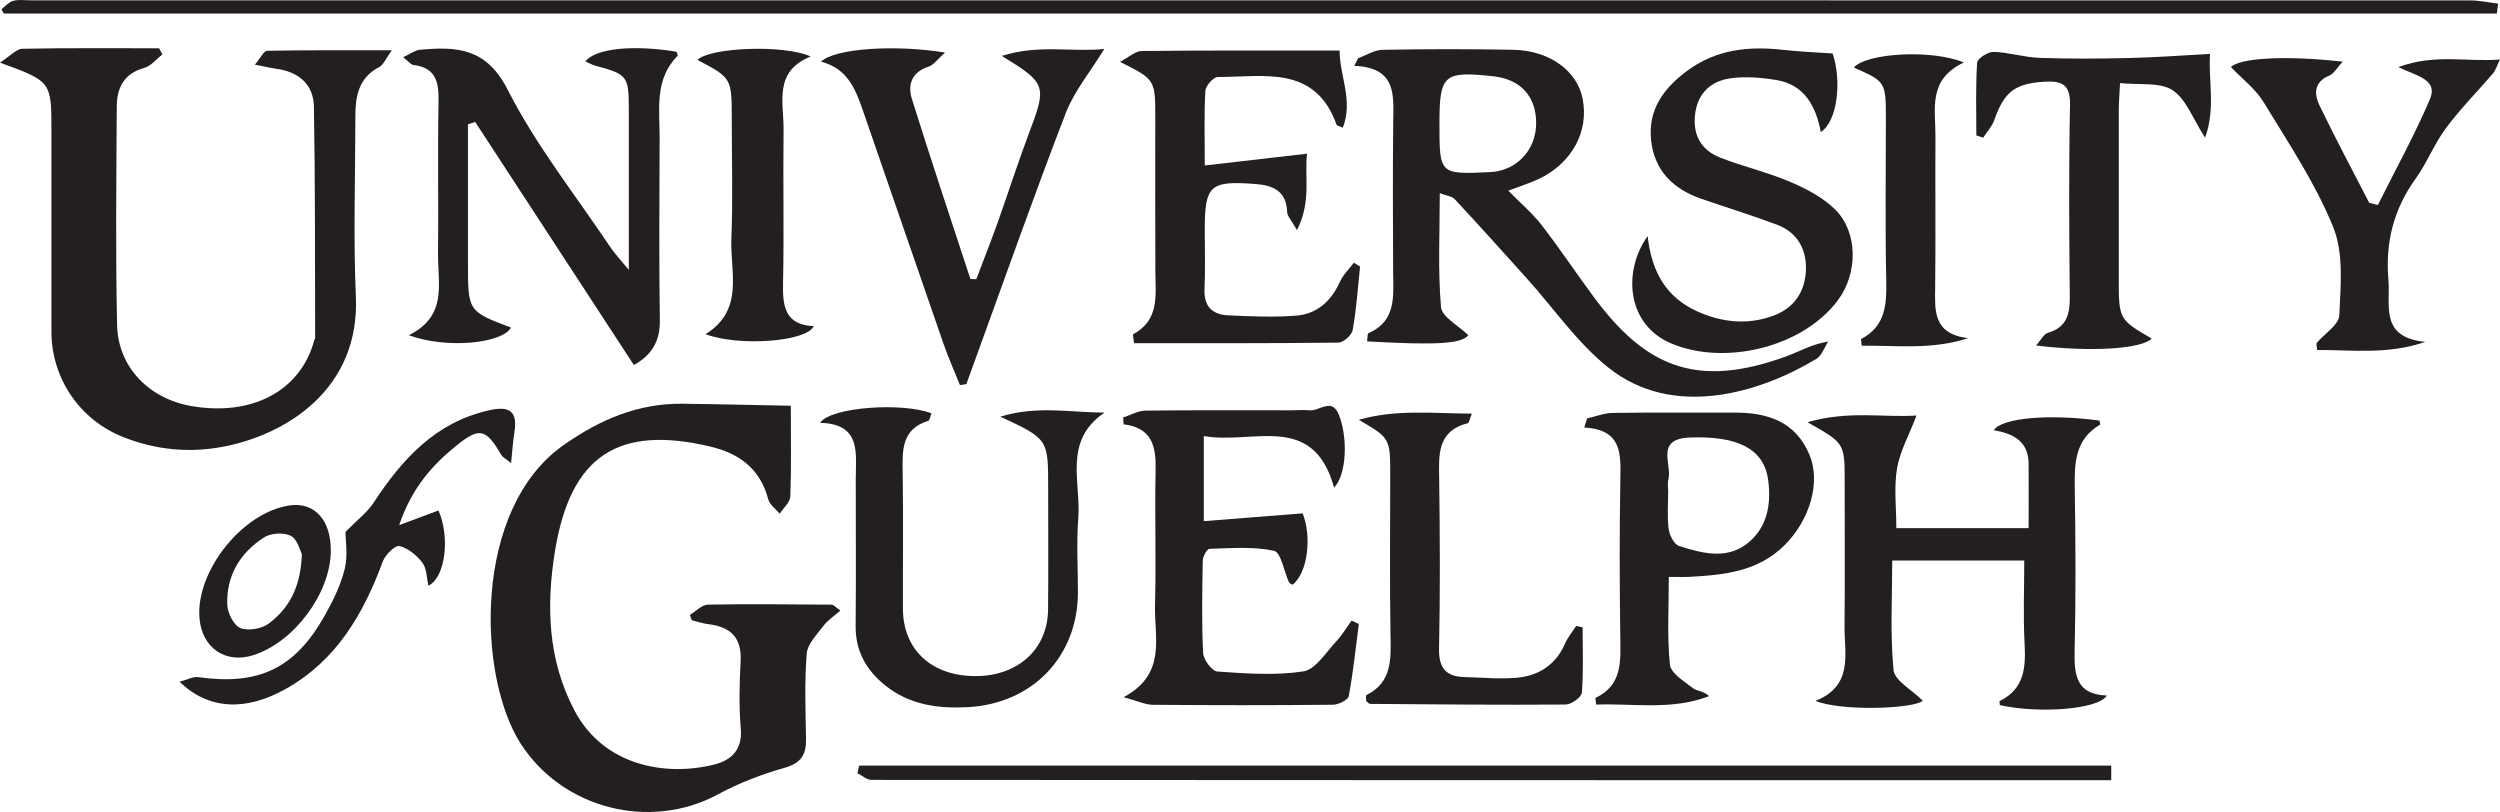
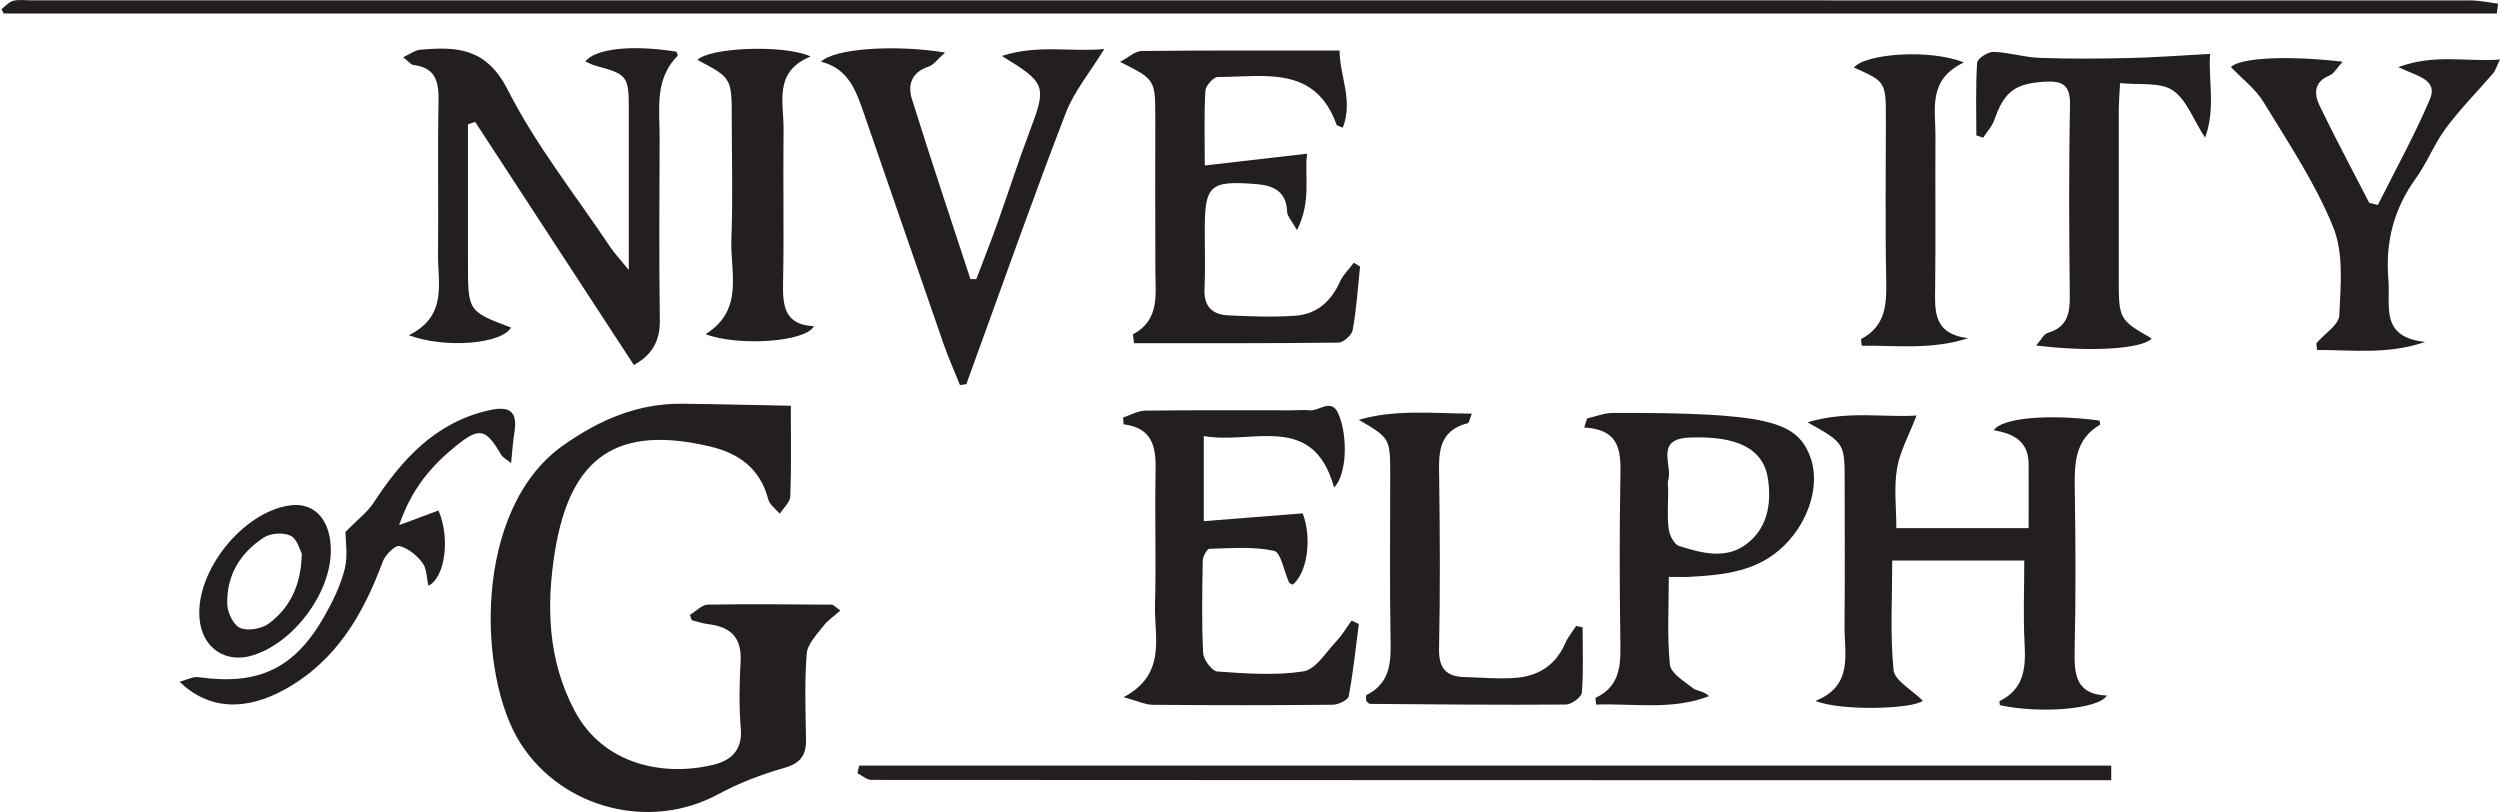
<svg xmlns="http://www.w3.org/2000/svg" width="419.39pt" height="136.22pt" viewBox="0 0 419.39 136.22" version="1.1">
  <defs>
    <clipPath id="clip1">
      <path d="M 82 67 L 141 67 L 141 136.219 L 82 136.219 Z M 82 67 " />
    </clipPath>
    <clipPath id="clip2">
      <path d="M 0 0 L 419.391 0 L 419.391 3 L 0 3 Z M 0 0 " />
    </clipPath>
    <clipPath id="clip3">
      <path d="M 374 9 L 419.391 9 L 419.391 59 L 374 59 Z M 374 9 " />
    </clipPath>
  </defs>
  <g id="surface1">
    <g clip-path="url(#clip1)" clip-rule="nonzero">
      <path style=" stroke:none;fill-rule:evenodd;fill:rgb(13.699%,12.199%,12.5%);fill-opacity:1;" d="M 115.734 103.152 C 116.738 102.555 117.73 101.457 118.75 101.43 C 125.676 101.305 132.602 101.391 139.527 101.434 C 139.828 101.438 140.133 101.832 140.977 102.422 C 139.906 103.367 138.844 104.055 138.129 105.008 C 137.02 106.465 135.461 108.043 135.332 109.652 C 134.953 114.414 135.137 119.219 135.215 124.004 C 135.262 126.637 134.359 128.027 131.605 128.809 C 127.77 129.898 123.953 131.359 120.449 133.254 C 109.066 139.406 94.398 135.707 87.348 124.75 C 80.062 113.398 79.273 85.379 94.539 74.668 C 100.594 70.414 106.977 67.656 114.426 67.73 C 120.395 67.785 126.371 67.957 132.664 68.066 C 132.664 73.746 132.766 78.52 132.582 83.27 C 132.543 84.258 131.426 85.215 130.812 86.18 C 130.141 85.379 129.113 84.676 128.875 83.762 C 127.539 78.645 123.996 76.051 119.133 74.906 C 103.66 71.254 95.723 76.488 93.113 92.379 C 91.609 101.582 91.883 110.695 96.375 119.195 C 101.312 128.543 111.738 130.289 119.828 128.254 C 122.648 127.543 124.574 125.801 124.273 122.254 C 123.949 118.496 124.043 114.688 124.242 110.926 C 124.461 106.938 122.535 105.152 118.828 104.707 C 117.895 104.602 116.98 104.273 116.047 104.047 C 115.941 103.754 115.84 103.453 115.734 103.152 " />
    </g>
-     <path style=" stroke:none;fill-rule:evenodd;fill:rgb(13.699%,12.199%,12.5%);fill-opacity:1;" d="M 0 10.504 C 1.738 9.391 2.742 8.199 3.762 8.18 C 11.406 8.027 19.055 8.098 26.695 8.098 C 26.879 8.445 27.055 8.789 27.238 9.141 C 26.23 9.914 25.336 11.074 24.203 11.391 C 20.781 12.332 19.598 14.75 19.59 17.875 C 19.523 30.098 19.371 42.309 19.645 54.52 C 19.793 61.582 24.984 66.863 32.059 68.109 C 42.312 69.906 50.48 65.531 52.723 57.055 C 52.75 56.93 52.867 56.82 52.867 56.711 C 52.828 43.762 52.887 30.816 52.66 17.875 C 52.59 14.145 50.09 12.039 46.352 11.539 C 45.398 11.406 44.457 11.172 42.754 10.848 C 43.688 9.762 44.238 8.535 44.82 8.52 C 51.512 8.391 58.211 8.438 65.738 8.438 C 64.707 9.836 64.336 10.883 63.605 11.254 C 60.148 13.059 59.613 16.152 59.613 19.57 C 59.617 29.637 59.262 39.73 59.699 49.789 C 60.375 65.305 47.98 72.945 37.41 74.945 C 31.723 76.02 26.141 75.469 20.754 73.355 C 13.363 70.457 8.625 63.469 8.625 55.582 C 8.625 44.371 8.625 33.164 8.625 21.961 C 8.625 13.664 8.625 13.664 0 10.504 " />
-     <path style=" stroke:none;fill-rule:evenodd;fill:rgb(13.699%,12.199%,12.5%);fill-opacity:1;" d="M 241.477 20.738 C 241.477 29.266 241.477 29.266 249.973 28.875 C 254.348 28.668 257.625 25.262 257.695 20.816 C 257.773 16.238 255.133 13.297 250.508 12.797 C 242.18 11.895 241.477 12.508 241.477 20.738 Z M 229.336 57.27 C 229.434 56.578 229.383 55.98 229.547 55.906 C 234.316 53.832 233.723 49.633 233.707 45.621 C 233.668 37.18 233.633 28.742 233.723 20.309 C 233.773 15.875 234.273 11.344 227.184 11.043 C 227.406 10.613 227.621 10.18 227.832 9.762 C 229.191 9.273 230.543 8.387 231.906 8.355 C 239.203 8.223 246.512 8.211 253.816 8.348 C 259.895 8.449 264.559 11.844 265.492 16.535 C 266.586 22.031 263.715 27.371 258.145 30.02 C 256.691 30.703 255.129 31.184 253.023 31.984 C 255.074 34.074 257.059 35.754 258.621 37.762 C 261.617 41.637 264.336 45.723 267.246 49.664 C 275.738 61.172 284.238 65.539 299.969 59.66 C 302.047 58.879 304.004 57.727 306.695 57.293 C 306.047 58.281 305.621 59.648 304.711 60.199 C 295.516 65.754 280.785 70.492 269.742 61.613 C 264.543 57.438 260.621 51.688 256.102 46.668 C 252.098 42.215 248.094 37.777 244.023 33.395 C 243.582 32.926 242.73 32.859 241.531 32.406 C 241.531 39.066 241.199 45.324 241.738 51.508 C 241.887 53.18 244.676 54.625 246.316 56.227 C 245.223 57.625 241.445 57.961 229.336 57.27 " />
    <path style=" stroke:none;fill-rule:evenodd;fill:rgb(13.699%,12.199%,12.5%);fill-opacity:1;" d="M 322.57 117.555 C 320.969 118.926 308.961 119.352 304.543 117.582 C 310.988 115.02 309.387 109.688 309.43 104.98 C 309.512 96.93 309.453 88.867 309.453 80.809 C 309.453 74.328 309.453 74.328 303.211 70.836 C 310.066 68.82 316.059 70.086 321.512 69.703 C 320.23 73.039 318.715 75.73 318.238 78.598 C 317.703 81.758 318.121 85.07 318.121 88.594 C 325.672 88.594 332.883 88.594 340.312 88.594 C 340.312 84.797 340.336 81.285 340.312 77.773 C 340.285 74.012 337.711 72.719 334.469 72.176 C 335.832 70.066 343.82 69.426 352.188 70.551 C 352.238 70.789 352.379 71.195 352.312 71.23 C 348.082 73.707 347.988 77.691 348.055 81.941 C 348.199 91.004 348.242 100.074 348.031 109.129 C 347.941 113.191 348.27 116.52 353.445 116.676 C 352.043 119.012 342.109 119.758 335.492 118.293 C 335.477 118.059 335.371 117.648 335.453 117.605 C 339.68 115.535 339.852 111.867 339.629 107.82 C 339.391 103.328 339.582 98.816 339.582 94.035 C 332.117 94.035 325.02 94.035 317.434 94.035 C 317.434 100.156 317.062 106.316 317.656 112.391 C 317.836 114.176 320.715 115.707 322.57 117.555 " />
    <path style=" stroke:none;fill-rule:evenodd;fill:rgb(13.699%,12.199%,12.5%);fill-opacity:1;" d="M 68.574 56.238 C 75.082 53.027 73.449 47.629 73.484 42.785 C 73.574 34.227 73.402 25.664 73.566 17.102 C 73.637 13.82 73.164 11.344 69.328 10.898 C 68.93 10.848 68.586 10.348 67.633 9.602 C 68.867 9.027 69.621 8.418 70.426 8.352 C 76.551 7.789 81.562 7.977 85.156 15.031 C 89.902 24.379 96.555 32.746 102.426 41.516 C 103.109 42.535 103.977 43.434 105.488 45.285 C 105.488 41.797 105.488 39.242 105.488 36.699 C 105.488 30.535 105.492 24.363 105.488 18.195 C 105.477 12.762 105.23 12.465 99.887 11.02 C 99.32 10.867 98.785 10.566 98.195 10.309 C 99.906 8.102 106.211 7.488 113.465 8.672 C 113.547 8.906 113.758 9.266 113.688 9.344 C 109.75 13.301 110.672 18.336 110.656 23.141 C 110.625 33.336 110.543 43.531 110.691 53.727 C 110.754 57.332 109.246 59.625 106.336 61.234 C 97.402 47.559 88.559 34 79.711 20.453 C 79.305 20.586 78.902 20.719 78.504 20.855 C 78.504 23.57 78.504 26.285 78.504 29 C 78.504 34.035 78.504 39.07 78.504 44.105 C 78.504 52.223 78.504 52.223 85.723 54.949 C 84.277 57.598 75 58.586 68.574 56.238 " />
    <g clip-path="url(#clip2)" clip-rule="nonzero">
      <path style=" stroke:none;fill-rule:evenodd;fill:rgb(13.699%,12.199%,12.5%);fill-opacity:1;" d="M 418.859 2.27 C 279.445 2.27 140.039 2.27 0.629 2.27 C 0.5 2.02 0.367 1.777 0.234 1.539 C 0.895 1.051 1.48 0.332 2.211 0.137 C 3.156 -0.109 4.215 0.055 5.219 0.055 C 141.617 0.055 278.004 0.047 414.398 0.07 C 415.965 0.074 417.516 0.418 419.074 0.613 C 419.008 1.16 418.934 1.715 418.859 2.27 " />
    </g>
    <path style=" stroke:none;fill-rule:evenodd;fill:rgb(13.699%,12.199%,12.5%);fill-opacity:1;" d="M 225.266 21.418 C 224.453 21.078 224.266 21.047 224.234 20.973 C 220.633 10.82 211.98 12.941 204.305 12.914 C 203.574 12.91 202.258 14.379 202.211 15.219 C 201.98 19.078 202.109 22.957 202.109 27.758 C 207.992 27.086 213.438 26.457 219.277 25.781 C 218.77 29.34 220.082 33.688 217.574 38.602 C 216.672 36.984 215.957 36.285 215.926 35.555 C 215.801 32.102 213.637 31.102 210.691 30.875 C 202.938 30.281 202.105 31.043 202.105 38.695 C 202.105 41.969 202.219 45.246 202.062 48.516 C 201.938 51.426 203.406 52.781 206.031 52.902 C 209.797 53.082 213.59 53.234 217.336 52.961 C 220.855 52.707 223.273 50.598 224.75 47.324 C 225.285 46.129 226.316 45.145 227.113 44.074 C 227.469 44.293 227.816 44.508 228.16 44.715 C 227.785 48.273 227.555 51.844 226.926 55.352 C 226.777 56.211 225.375 57.465 224.539 57.477 C 213.121 57.613 201.695 57.57 190.246 57.57 C 190.16 56.734 189.988 56.117 190.109 56.059 C 194.562 53.652 193.836 49.477 193.82 45.5 C 193.777 36.941 193.805 28.391 193.805 19.82 C 193.805 13.348 193.816 13.348 187.891 10.379 C 189.379 9.602 190.441 8.562 191.52 8.555 C 202.441 8.438 213.363 8.477 224.727 8.477 C 224.707 12.648 227.051 16.832 225.266 21.418 " />
    <path style=" stroke:none;fill-rule:evenodd;fill:rgb(13.699%,12.199%,12.5%);fill-opacity:1;" d="M 188.492 116.957 C 195.785 113.059 193.613 106.918 193.758 101.516 C 193.965 93.977 193.699 86.418 193.859 78.867 C 193.934 74.949 193.332 71.781 188.496 71.184 C 188.465 70.801 188.434 70.426 188.41 70.039 C 189.656 69.633 190.898 68.902 192.16 68.883 C 200.34 68.785 208.52 68.836 216.703 68.832 C 217.707 68.832 218.719 68.727 219.715 68.832 C 221.348 68.992 223.41 66.641 224.59 69.547 C 226.152 73.383 225.906 79.699 223.797 81.781 C 220.273 69.016 210.094 74.641 201.945 73.148 C 201.945 78.059 201.945 82.391 201.945 87.426 C 207.586 86.98 212.961 86.555 218.531 86.117 C 220.082 90.074 219.402 96.023 216.852 98.09 C 216.645 97.965 216.324 97.887 216.242 97.703 C 215.398 95.867 214.891 92.656 213.727 92.406 C 210.254 91.645 206.512 91.969 202.891 92.07 C 202.473 92.082 201.785 93.355 201.77 94.066 C 201.676 99.227 201.574 104.395 201.832 109.539 C 201.883 110.668 203.324 112.594 204.227 112.652 C 209.02 112.984 213.945 113.355 218.652 112.629 C 220.707 112.305 222.422 109.441 224.152 107.605 C 225.145 106.57 225.875 105.277 226.742 104.105 C 227.145 104.289 227.555 104.484 227.953 104.684 C 227.426 108.723 227.008 112.781 226.258 116.785 C 226.137 117.43 224.531 118.211 223.602 118.223 C 213.535 118.328 203.461 118.316 193.391 118.234 C 192.113 118.223 190.828 117.586 188.492 116.957 " />
-     <path style=" stroke:none;fill-rule:evenodd;fill:rgb(13.699%,12.199%,12.5%);fill-opacity:1;" d="M 137.566 70.934 C 139.402 68.242 151.484 67.473 156.25 69.336 C 156.07 69.781 155.988 70.516 155.699 70.605 C 151.281 71.977 151.367 75.441 151.426 79.117 C 151.551 86.785 151.449 94.461 151.473 102.137 C 151.484 109.027 156.344 113.469 163.754 113.418 C 170.828 113.379 175.77 108.848 175.82 102.227 C 175.887 95.434 175.836 88.637 175.836 81.848 C 175.844 73.645 175.844 73.645 167.812 69.895 C 174.113 67.98 179.535 69.227 185.293 69.207 C 178.305 73.961 181.355 80.863 180.891 86.891 C 180.57 91.02 180.828 95.184 180.828 99.34 C 180.828 110.102 173.238 118.031 162.391 118.629 C 157.387 118.898 152.613 118.273 148.523 115 C 145.309 112.426 143.492 109.227 143.539 104.965 C 143.617 96.789 143.551 88.609 143.559 80.43 C 143.566 76.027 144.527 71.098 137.566 70.934 " />
-     <path style=" stroke:none;fill-rule:evenodd;fill:rgb(13.699%,12.199%,12.5%);fill-opacity:1;" d="M 276.402 39.605 C 277.102 45.879 279.691 49.926 284.656 52.203 C 288.82 54.098 293.125 54.559 297.469 52.969 C 301.051 51.66 302.875 48.824 302.961 45.145 C 303.039 41.762 301.465 38.98 298.172 37.723 C 293.953 36.129 289.633 34.812 285.371 33.34 C 280.734 31.73 277.586 28.684 276.996 23.66 C 276.391 18.492 279.012 14.867 283.008 11.895 C 287.902 8.258 293.352 7.715 299.141 8.363 C 301.84 8.668 304.57 8.773 307.434 8.969 C 308.984 13.52 308.281 20.324 305.449 22.152 C 304.629 17.766 302.664 14.188 297.992 13.426 C 295.426 13.004 292.715 12.785 290.176 13.152 C 287.141 13.609 284.918 15.508 284.41 18.816 C 283.859 22.391 285.207 25.105 288.535 26.426 C 292.375 27.938 296.449 28.867 300.234 30.477 C 302.961 31.633 305.777 33.09 307.844 35.133 C 311.734 38.977 311.691 45.859 308.297 50.395 C 302.402 58.281 289.328 61.422 280.324 57.598 C 272.895 54.445 272.18 45.539 276.402 39.605 " />
    <path style=" stroke:none;fill-rule:evenodd;fill:rgb(13.699%,12.199%,12.5%);fill-opacity:1;" d="M 137.727 10.348 C 140.027 8.098 150.242 7.453 158.535 8.816 C 157.34 9.863 156.66 10.891 155.738 11.191 C 152.934 12.102 152.246 14.246 152.961 16.547 C 156.117 26.676 159.496 36.727 162.793 46.812 C 163.121 46.816 163.453 46.82 163.781 46.828 C 165.008 43.602 166.273 40.395 167.43 37.145 C 169.203 32.176 170.801 27.148 172.664 22.219 C 175.621 14.426 175.551 13.941 168.059 9.383 C 174.266 7.406 179.711 8.773 185.254 8.219 C 182.836 12.156 180.191 15.324 178.789 18.965 C 173.508 32.652 168.633 46.496 163.617 60.285 C 163.105 61.668 162.613 63.047 162.113 64.438 C 161.754 64.488 161.398 64.555 161.043 64.605 C 160.109 62.289 159.094 60.008 158.273 57.652 C 153.82 44.863 149.438 32.039 145 19.242 C 143.684 15.453 142.473 11.543 137.727 10.348 " />
-     <path style=" stroke:none;fill-rule:evenodd;fill:rgb(13.699%,12.199%,12.5%);fill-opacity:1;" d="M 279.848 82.363 C 279.848 84.504 279.66 86.664 279.934 88.766 C 280.07 89.801 280.859 91.34 281.688 91.598 C 285.41 92.77 289.445 93.891 292.906 91.328 C 296.434 88.715 297.195 84.676 296.613 80.465 C 295.887 75.23 291.406 73.109 283.527 73.398 C 277.543 73.605 280.57 77.887 279.871 80.488 C 279.707 81.07 279.844 81.742 279.848 82.363 Z M 266.246 70.191 C 267.676 69.867 269.109 69.289 270.551 69.27 C 277.355 69.168 284.156 69.242 290.957 69.215 C 296.508 69.199 301.207 70.707 303.539 76.27 C 305.5 80.914 303.586 87.234 299.43 91.398 C 294.949 95.91 289.242 96.445 283.426 96.77 C 282.418 96.82 281.43 96.777 279.953 96.777 C 279.953 101.801 279.652 106.691 280.137 111.5 C 280.281 112.941 282.531 114.293 284.008 115.449 C 284.664 115.965 285.785 115.875 286.699 116.785 C 280.488 119.188 274.078 117.977 267.766 118.199 C 267.707 117.523 267.594 117.105 267.668 117.07 C 272.18 114.934 271.863 110.93 271.816 106.883 C 271.688 98.062 271.672 89.25 271.824 80.43 C 271.891 76.18 272.152 72.074 265.766 71.723 C 265.926 71.211 266.082 70.703 266.246 70.191 " />
+     <path style=" stroke:none;fill-rule:evenodd;fill:rgb(13.699%,12.199%,12.5%);fill-opacity:1;" d="M 279.848 82.363 C 279.848 84.504 279.66 86.664 279.934 88.766 C 280.07 89.801 280.859 91.34 281.688 91.598 C 285.41 92.77 289.445 93.891 292.906 91.328 C 296.434 88.715 297.195 84.676 296.613 80.465 C 295.887 75.23 291.406 73.109 283.527 73.398 C 277.543 73.605 280.57 77.887 279.871 80.488 C 279.707 81.07 279.844 81.742 279.848 82.363 Z M 266.246 70.191 C 267.676 69.867 269.109 69.289 270.551 69.27 C 296.508 69.199 301.207 70.707 303.539 76.27 C 305.5 80.914 303.586 87.234 299.43 91.398 C 294.949 95.91 289.242 96.445 283.426 96.77 C 282.418 96.82 281.43 96.777 279.953 96.777 C 279.953 101.801 279.652 106.691 280.137 111.5 C 280.281 112.941 282.531 114.293 284.008 115.449 C 284.664 115.965 285.785 115.875 286.699 116.785 C 280.488 119.188 274.078 117.977 267.766 118.199 C 267.707 117.523 267.594 117.105 267.668 117.07 C 272.18 114.934 271.863 110.93 271.816 106.883 C 271.688 98.062 271.672 89.25 271.824 80.43 C 271.891 76.18 272.152 72.074 265.766 71.723 C 265.926 71.211 266.082 70.703 266.246 70.191 " />
    <path style=" stroke:none;fill-rule:evenodd;fill:rgb(13.699%,12.199%,12.5%);fill-opacity:1;" d="M 370.754 9.043 C 370.426 13.379 371.727 18.234 369.914 23.094 C 367.84 19.895 366.734 16.605 364.445 15.125 C 362.312 13.742 358.938 14.289 355.652 13.941 C 355.559 15.812 355.445 17.145 355.438 18.473 C 355.422 27.781 355.438 37.094 355.438 46.41 C 355.426 53.578 355.426 53.578 360.957 56.789 C 359.34 58.523 350.898 59.102 341.566 57.961 C 342.406 57.02 342.863 56.035 343.547 55.828 C 346.762 54.902 347.25 52.641 347.219 49.711 C 347.109 39.012 347.039 28.316 347.258 17.629 C 347.324 14.27 346.023 13.535 343.066 13.703 C 338.07 13.992 336.227 15.34 334.562 20.121 C 334.191 21.203 333.332 22.109 332.691 23.098 C 332.312 22.977 331.922 22.844 331.543 22.719 C 331.543 18.645 331.41 14.574 331.676 10.516 C 331.723 9.816 333.496 8.672 334.445 8.703 C 337.012 8.777 339.555 9.617 342.125 9.703 C 347.152 9.891 352.195 9.844 357.223 9.734 C 361.539 9.633 365.863 9.305 370.754 9.043 " />
    <g clip-path="url(#clip3)" clip-rule="nonzero">
      <path style=" stroke:none;fill-rule:evenodd;fill:rgb(13.699%,12.199%,12.5%);fill-opacity:1;" d="M 398.902 34.387 C 401.84 28.508 405.031 22.73 407.617 16.688 C 409.051 13.348 405.555 12.797 402.324 11.262 C 408.426 8.988 413.688 10.414 419.391 9.984 C 418.816 11.141 418.637 11.82 418.227 12.305 C 415.59 15.375 412.711 18.277 410.305 21.516 C 408.363 24.117 407.18 27.266 405.281 29.906 C 401.578 35.039 400.133 40.609 400.668 46.891 C 401.051 51.238 399.133 56.574 406.859 57.359 C 400.48 59.531 394.566 58.688 388.715 58.711 C 388.652 57.996 388.527 57.656 388.637 57.531 C 389.945 55.98 392.352 54.504 392.43 52.918 C 392.66 47.969 393.188 42.508 391.418 38.125 C 388.438 30.758 383.895 23.977 379.727 17.129 C 378.375 14.902 376.125 13.223 374.254 11.254 C 375.625 9.785 383.031 9.219 393 10.348 C 392.035 11.383 391.531 12.359 390.766 12.676 C 388.16 13.738 388.191 15.77 389.094 17.652 C 391.75 23.172 394.648 28.574 397.453 34.027 C 397.945 34.148 398.418 34.266 398.902 34.387 " />
    </g>
    <path style=" stroke:none;fill-rule:evenodd;fill:rgb(13.699%,12.199%,12.5%);fill-opacity:1;" d="M 227.957 70.426 C 234.098 68.637 240.344 69.352 246.914 69.391 C 246.52 70.352 246.453 70.926 246.25 70.984 C 240.988 72.34 241.383 76.395 241.434 80.512 C 241.562 89.949 241.605 99.387 241.41 108.82 C 241.344 112.094 242.586 113.504 245.676 113.582 C 248.566 113.656 251.477 113.938 254.336 113.707 C 258.066 113.398 260.965 111.594 262.539 107.977 C 263.004 106.914 263.773 105.992 264.402 105.008 C 264.766 105.086 265.129 105.164 265.492 105.234 C 265.492 108.891 265.656 112.562 265.363 116.199 C 265.305 116.957 263.613 118.188 262.66 118.191 C 251.715 118.273 240.777 118.168 229.828 118.082 C 229.641 118.082 229.449 117.797 229.18 117.586 C 229.195 117.281 229.09 116.676 229.246 116.598 C 233.535 114.438 233.332 110.605 233.266 106.613 C 233.117 97.684 233.219 88.75 233.219 79.809 C 233.219 73.512 233.219 73.512 227.957 70.426 " />
    <path style=" stroke:none;fill-rule:evenodd;fill:rgb(13.699%,12.199%,12.5%);fill-opacity:1;" d="M 144.125 128.434 C 214.145 128.434 284.156 128.434 354.172 128.434 C 354.172 129.25 354.172 130.062 354.172 130.883 C 284.844 130.883 215.508 130.883 146.191 130.832 C 145.406 130.832 144.625 130.102 143.84 129.715 C 143.938 129.281 144.035 128.855 144.125 128.434 " />
    <path style=" stroke:none;fill-rule:evenodd;fill:rgb(13.699%,12.199%,12.5%);fill-opacity:1;" d="M 329.449 10.48 C 323.348 13.355 324.711 18.32 324.684 22.812 C 324.629 31.238 324.738 39.664 324.637 48.086 C 324.594 52.035 324.191 55.996 330.172 56.734 C 324.012 58.723 318.141 57.926 312.324 57.996 C 312.258 57.305 312.148 56.906 312.227 56.871 C 316.367 54.691 316.516 50.992 316.426 46.926 C 316.242 38 316.367 29.07 316.367 20.141 C 316.367 13.703 316.367 13.703 311.004 11.336 C 312.922 8.969 323.824 8.18 329.449 10.48 " />
    <path style=" stroke:none;fill-rule:evenodd;fill:rgb(13.699%,12.199%,12.5%);fill-opacity:1;" d="M 117.008 10.062 C 118.883 8 131.414 7.395 135.996 9.477 C 129.691 12.027 131.508 17.242 131.449 21.773 C 131.344 30.324 131.543 38.875 131.363 47.418 C 131.273 51.316 131.625 54.508 136.52 54.715 C 135.309 57.332 124.004 58.172 118.359 56.062 C 124.914 51.98 122.469 45.66 122.691 40.078 C 122.961 33.422 122.758 26.758 122.758 20.094 C 122.758 13.078 122.758 13.078 117.008 10.062 " />
    <path style=" stroke:none;fill-rule:evenodd;fill:rgb(13.699%,12.199%,12.5%);fill-opacity:1;" d="M 57.953 89.23 C 59.988 87.16 61.598 85.965 62.629 84.398 C 67.43 77.074 73 70.855 82.062 68.824 C 85.332 68.086 86.875 68.863 86.305 72.453 C 86.051 73.98 85.961 75.539 85.738 77.691 C 84.777 76.91 84.309 76.691 84.094 76.328 C 81.539 71.914 80.449 71.598 76.527 74.777 C 72.516 78.035 69.102 81.82 66.961 88.094 C 69.746 87.059 71.652 86.344 73.555 85.637 C 75.516 90.062 74.746 96.863 71.867 98.258 C 71.555 96.906 71.598 95.359 70.867 94.414 C 69.922 93.164 68.461 91.957 67.004 91.598 C 66.301 91.426 64.633 93.066 64.219 94.188 C 60.957 103 56.453 110.793 47.93 115.574 C 41.23 119.332 35.012 119.105 30.121 114.367 C 31.391 114.039 32.367 113.469 33.254 113.594 C 43.352 115.02 49.426 112.195 54.441 103.328 C 55.852 100.836 57.156 98.176 57.836 95.414 C 58.391 93.156 57.953 90.652 57.953 89.23 " />
    <path style=" stroke:none;fill-rule:evenodd;fill:rgb(13.699%,12.199%,12.5%);fill-opacity:1;" d="M 50.637 92.938 C 50.336 92.383 49.906 90.469 48.781 89.887 C 47.609 89.281 45.426 89.426 44.285 90.156 C 40.27 92.75 37.926 96.609 38.133 101.492 C 38.188 102.875 39.234 104.934 40.34 105.363 C 41.66 105.879 43.914 105.48 45.094 104.602 C 48.535 102.016 50.473 98.41 50.637 92.938 Z M 55.496 92.57 C 55.371 99.645 49.273 107.762 42.477 109.914 C 37.824 111.391 33.895 108.695 33.469 103.754 C 32.773 95.797 40.773 85.828 48.695 84.773 C 52.852 84.227 55.594 87.363 55.496 92.57 " />
  </g>
</svg>